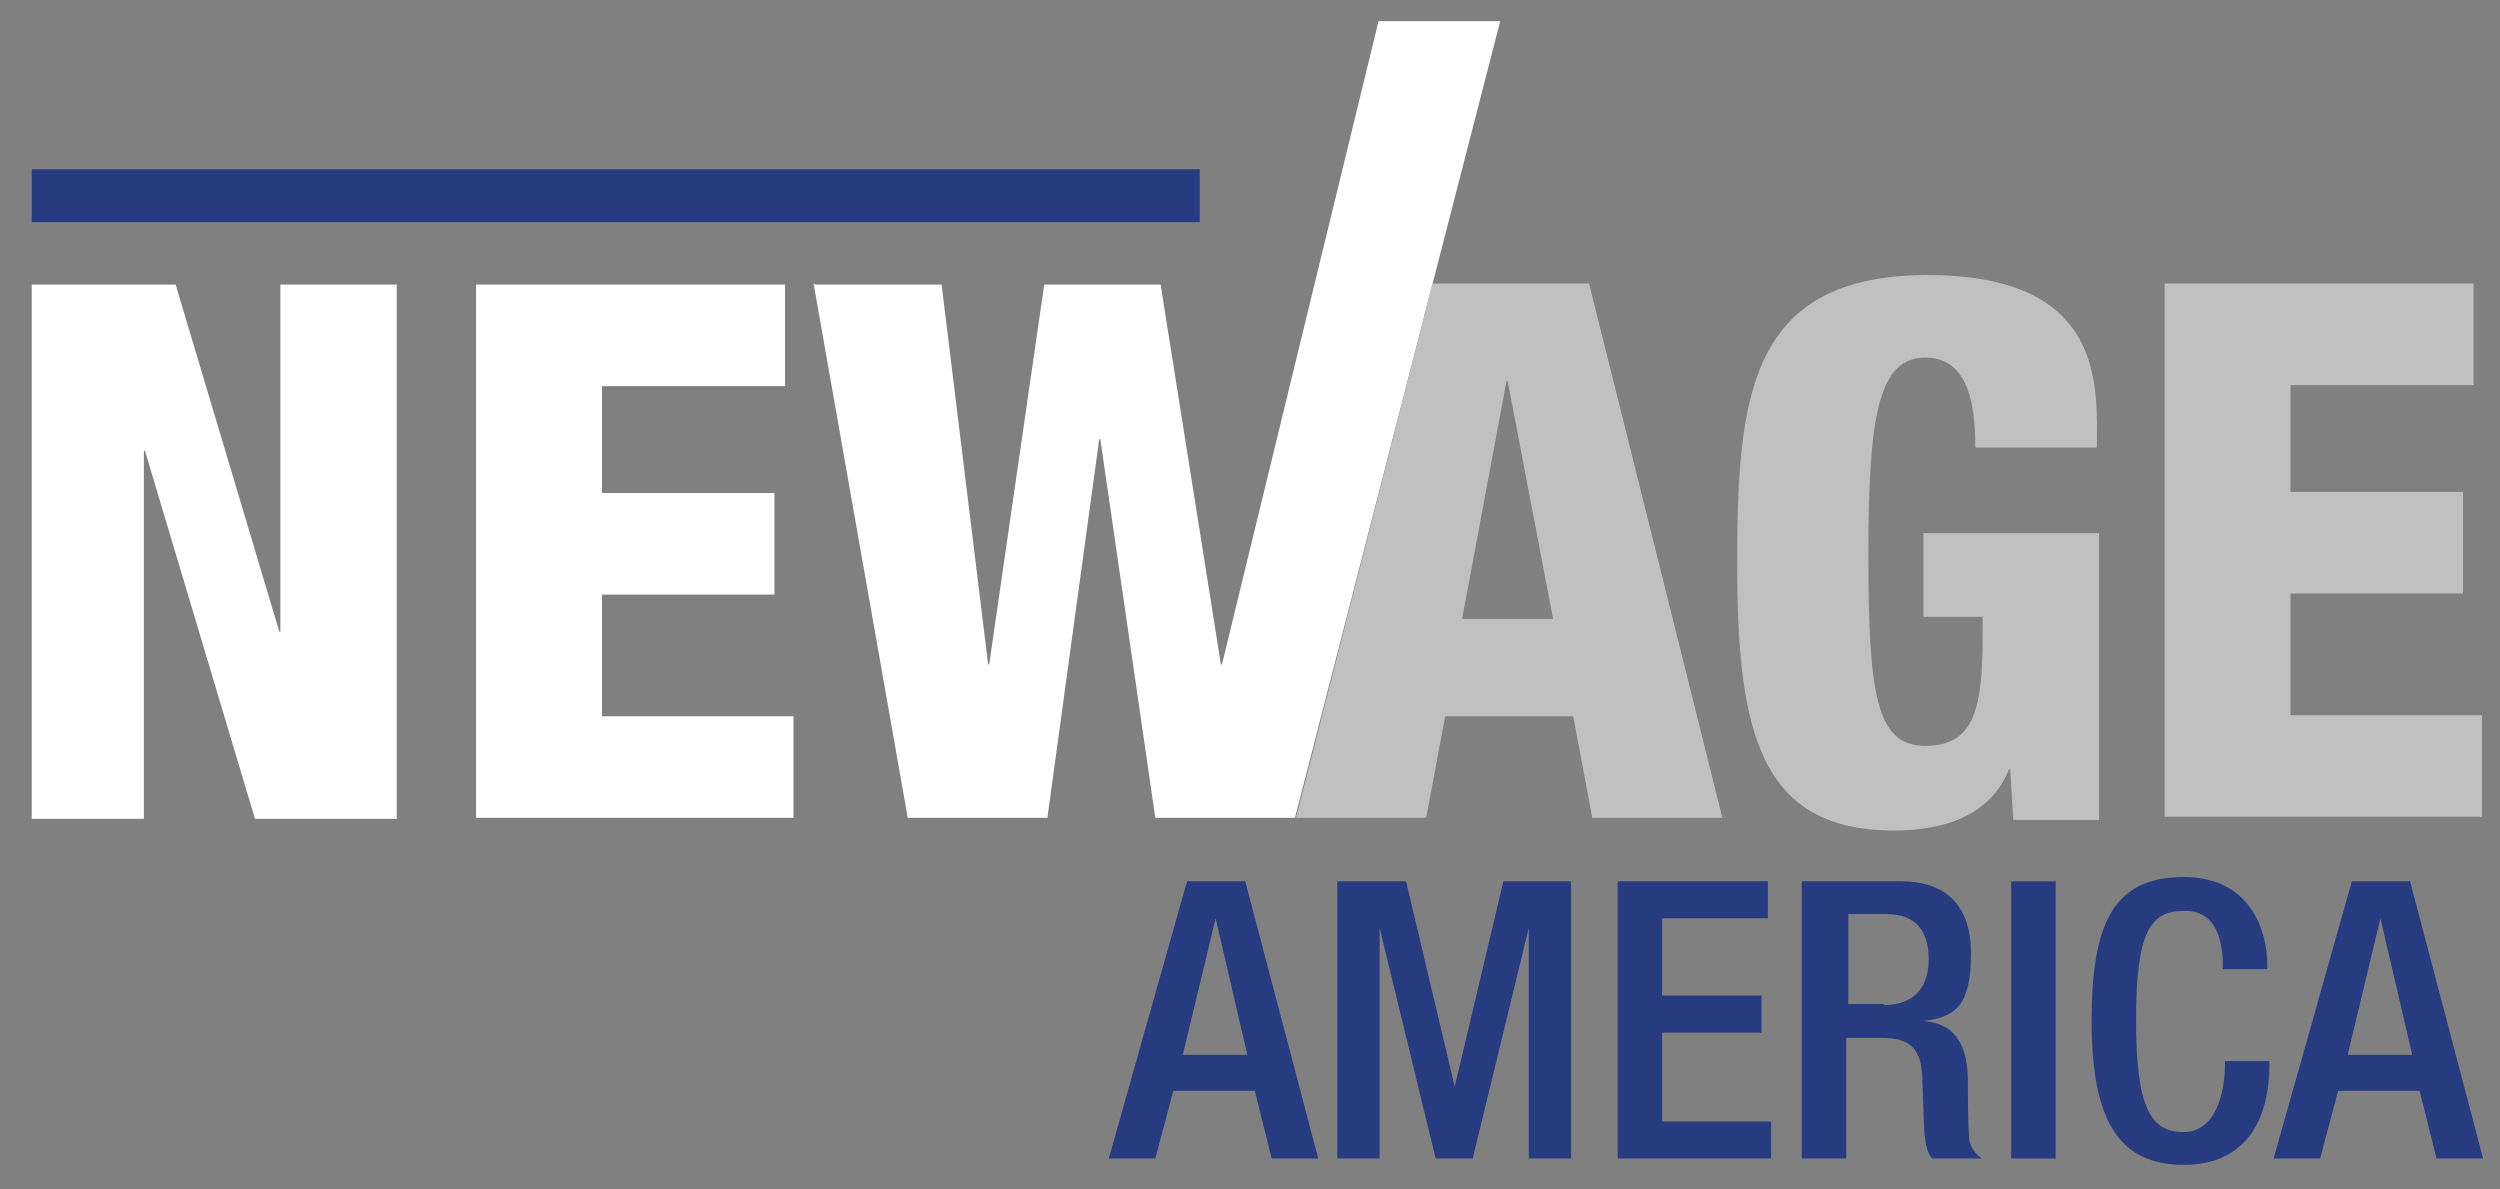
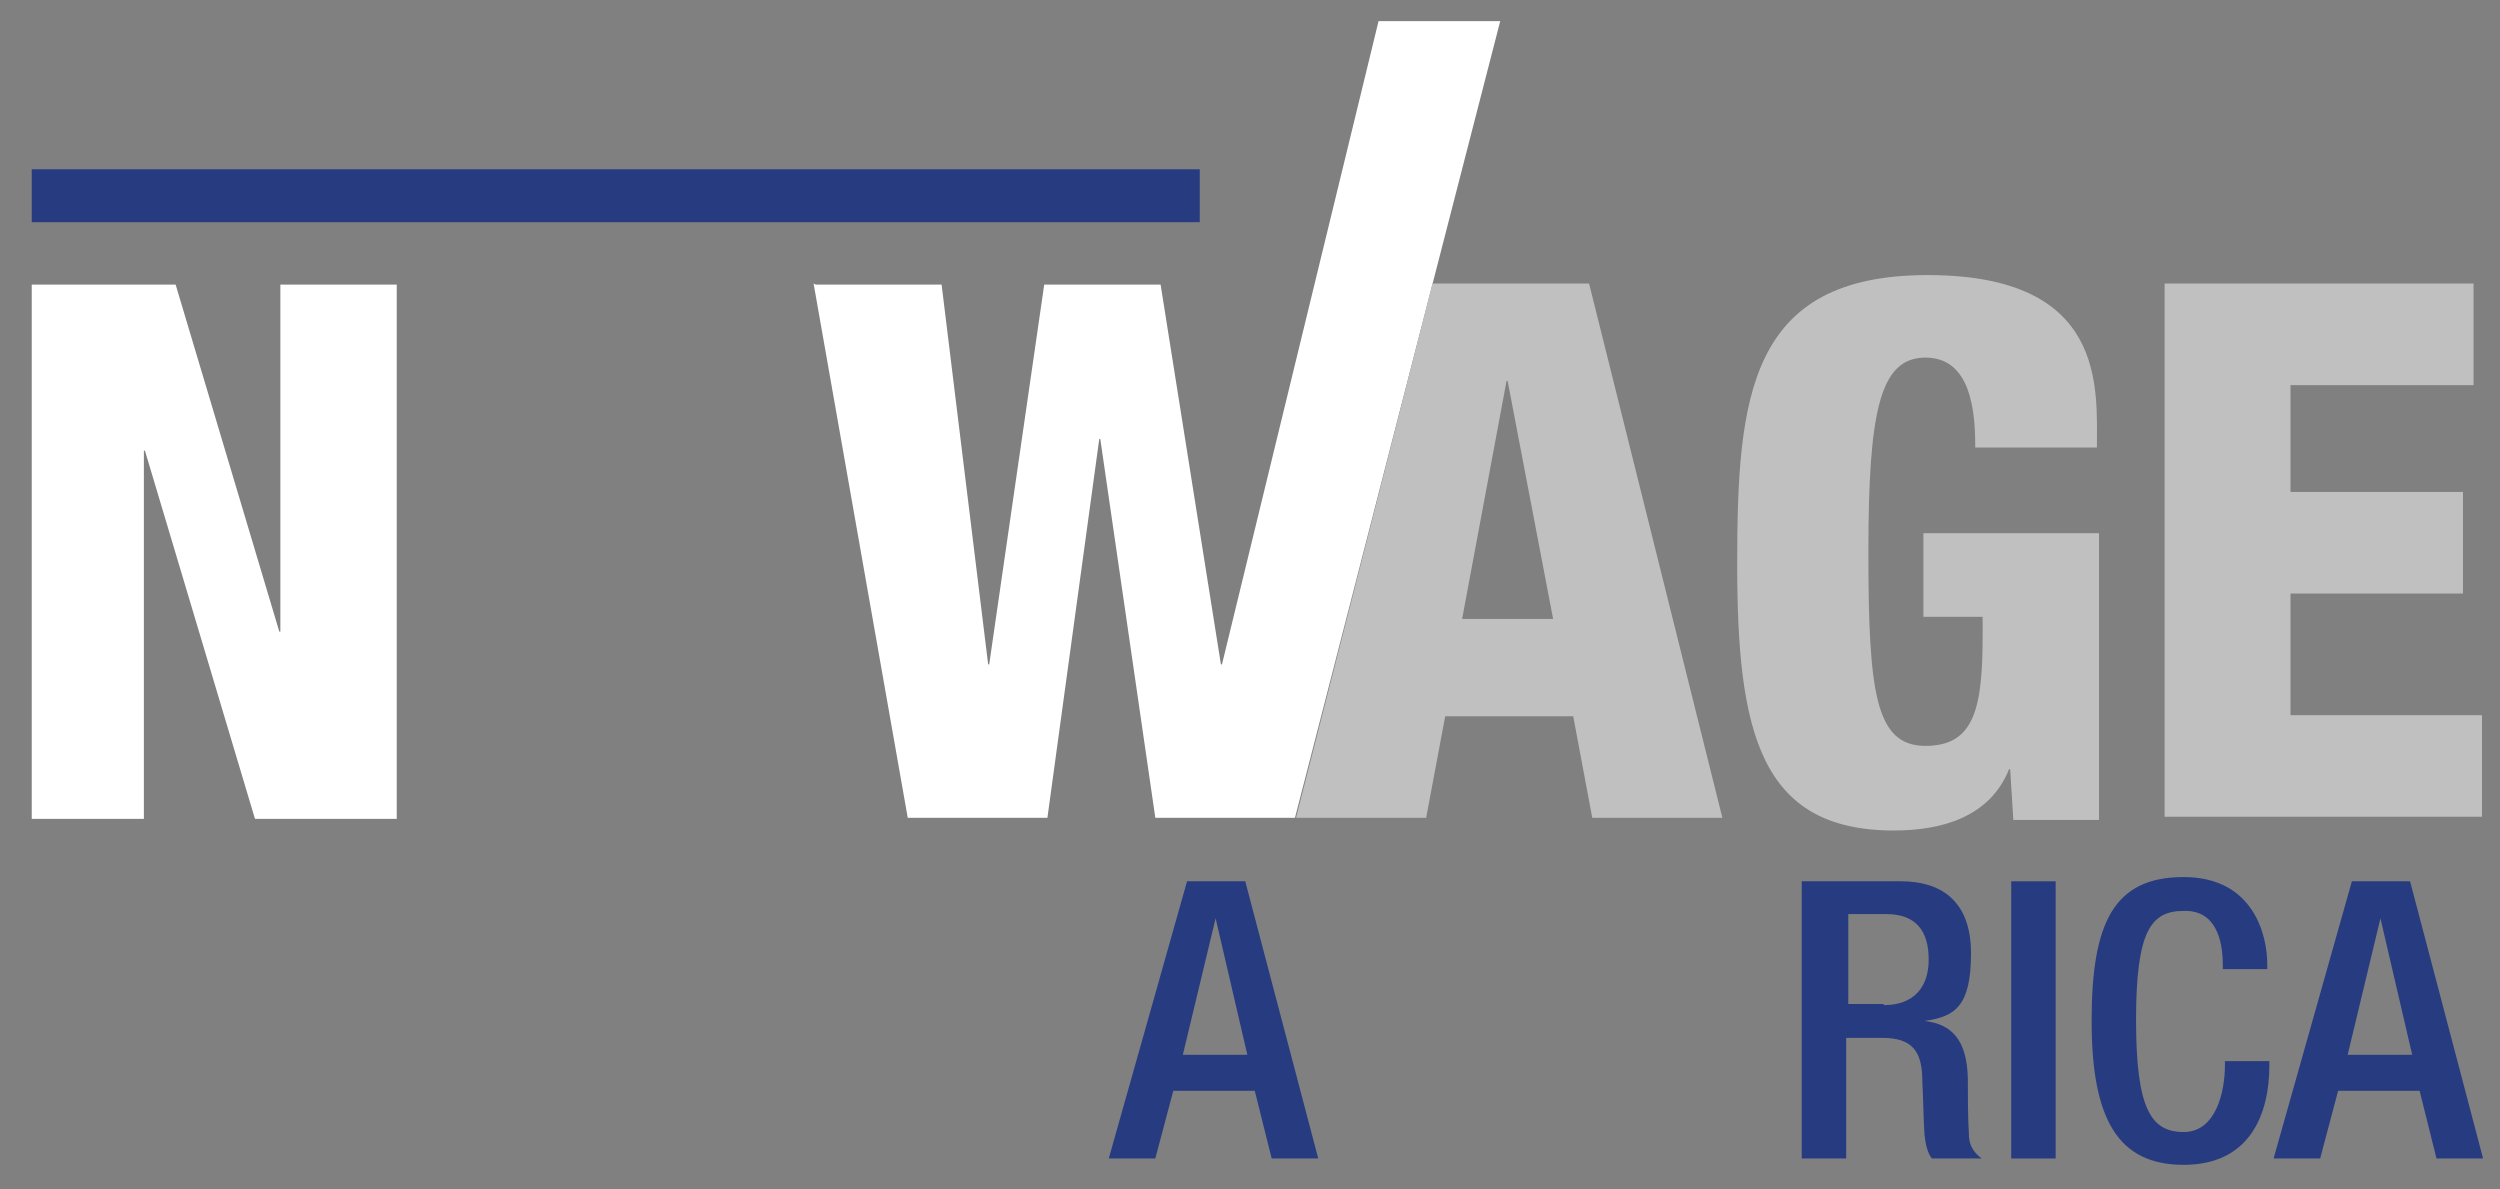
<svg xmlns="http://www.w3.org/2000/svg" viewBox="0 0 236.3 112.4">
  <rect x="0" y="0" width="236.3" height="112.4" fill="#808080" stroke="none" />
  <defs>
    <style>      .st0 {        fill: #4f4f51;      }      .st1 {        fill: #fff;      }      .st2 {        fill: silver;      }      .st3 {        fill: #263b80;      }      .st4 {        display: none;      }    </style>
  </defs>
  <g id="Layer_1" class="st4">
    <g>
      <g>
        <path class="st1" d="M3,26.9h13.6l9.8,32.8h.1V26.9h11v50.5h-13.4l-10.4-34.8h-.1v34.8H3V26.9Z" />
        <path class="st1" d="M45,26.9h29.2v9.6h-17.3v10.1h16.3v9.6h-16.3v11.5h18.1v9.6h-30V26.9Z" />
        <path class="st1" d="M77.1,26.9h11.9l4.4,35.9h.1l5.2-35.9h11l5.7,35.9h.1l14.8-60.8h11.5l-19.4,75.3h-13.2l-5.2-35.8h-.1l-4.9,35.8h-13.2l-8.9-50.5Z" />
      </g>
      <g>
        <path class="st0" d="M135.3,26.8h14.9l12.6,50.5h-12.3l-1.8-9.6h-12.1l-1.8,9.6h-12.3l12.9-50.5ZM142.5,36h-.1l-4.2,22.5h8.6l-4.3-22.5Z" />
        <path class="st0" d="M186.7,42.2c0-3.3-.4-8.4-4.7-8.4s-5.4,5-5.4,18.4.7,18.3,5.4,18.3,5.4-3.7,5.4-10.6v-1.6h-5.6v-7.9h16.6v27.1h-8.1l-.3-4.8h-.1c-1.8,4.5-6.3,5.8-10.9,5.8-12.7,0-14.8-9.4-14.8-25.2s1.1-27.3,18-27.3,16,10.6,16,16.3h-11.5Z" />
-         <path class="st0" d="M204.6,26.8h29.2v9.6h-17.3v10.1h16.3v9.6h-16.3v11.5h18.1v9.6h-30V26.8Z" />
      </g>
      <rect class="st3" x="3" y="16" width="110.4" height="5" />
    </g>
    <g>
      <path class="st3" d="M112.3,83.3h5.4l6.9,26.2h-4.4l-1.6-6.4h-7.7l-1.7,6.4h-4.4l7.4-26.2ZM117.9,99.7l-3-12.9h0l-3.1,12.9h6.2Z" />
      <path class="st3" d="M126.4,83.3h6.5l4.6,19.4h0l4.6-19.4h6.4v26.2h-4v-21.8h0l-5.3,21.8h-3.5l-5.3-21.8h0v21.8h-4v-26.2Z" />
      <path class="st3" d="M152.9,83.3h14.2v3.5h-10v7.3h9.4v3.5h-9.4v8.4h10.3v3.5h-14.5v-26.2Z" />
      <path class="st3" d="M170.5,83.3h9.2c3.7,0,6.6,1.8,6.6,6.8s-1.5,6-4.4,6.4h0c2.6.3,4,1.8,4.1,5.4,0,1.7,0,3.7.1,5.3,0,1.3.7,1.9,1.2,2.3h-4.7c-.4-.5-.6-1.3-.7-2.3-.1-1.6-.1-3-.2-5,0-2.9-1-4.1-3.8-4.1h-3.4v11.4h-4.2v-26.2ZM178.1,95c2.7,0,4.2-1.6,4.2-4.3s-1.2-4.3-4-4.3h-3.6v8.5h3.3Z" />
-       <path class="st3" d="M190.1,83.3h4.2v26.2h-4.2v-26.2Z" />
      <path class="st3" d="M214.5,100.1v.6c0,4.7-1.9,9.4-8.1,9.4s-8.7-4.3-8.7-13.6,2.1-13.6,8.7-13.6,7.9,5.5,7.9,8.2v.5h-4.2v-.4c0-2.4-.7-5.2-3.7-5.1-3.1,0-4.5,1.9-4.5,10.3s1.4,10.6,4.5,10.6,3.9-3.9,3.9-6.3v-.4h4.2Z" />
      <path class="st3" d="M222.4,83.3h5.4l6.9,26.2h-4.4l-1.6-6.4h-7.7l-1.7,6.4h-4.4l7.4-26.2ZM228,99.7l-3-12.9h0l-3.1,12.9h6.2Z" />
    </g>
    <rect class="st3" x="406.3" y="5" width="119.9" height="119.9" rx="11.8" ry="11.8" />
    <g>
      <path class="st1" d="M457.5,30.9l21.4,58.4h.2V30.9h16.2v85.3h-20.2l-21.6-59.7h-.2v59.7h-16.2V30.9h20.4Z" />
      <rect class="st1" x="437.1" y="13.7" width="58.3" height="8.1" />
    </g>
  </g>
  <g id="Layer_1_copy">
    <g>
      <g>
        <path class="st1" d="M3,26.9h13.6l9.8,32.8h.1V26.9h11v50.5h-13.4l-10.4-34.8h-.1v34.8H3V26.9Z" />
-         <path class="st1" d="M45,26.9h29.2v9.6h-17.3v10.1h16.3v9.6h-16.3v11.5h18.1v9.6h-30V26.9Z" />
        <path class="st1" d="M77.1,26.9h11.9l4.4,35.9h.1l5.2-35.9h11l5.7,35.9h.1l14.8-60.8h11.5l-19.4,75.3h-13.2l-5.2-35.8h-.1l-4.9,35.8h-13.2l-8.9-50.5Z" />
      </g>
      <g>
        <path class="st2" d="M135.3,26.8h14.9l12.6,50.5h-12.3l-1.8-9.6h-12.1l-1.8,9.6h-12.3l12.9-50.5ZM142.5,36h-.1l-4.2,22.5h8.6l-4.3-22.5Z" />
        <path class="st2" d="M186.7,42.2c0-3.3-.4-8.4-4.7-8.4s-5.4,5-5.4,18.4.7,18.3,5.4,18.3,5.4-3.7,5.4-10.6v-1.6h-5.6v-7.9h16.6v27.1h-8.1l-.3-4.8h-.1c-1.8,4.5-6.3,5.8-10.9,5.8-12.7,0-14.8-9.4-14.8-25.2s1.1-27.3,18-27.3,16,10.6,16,16.3h-11.5Z" />
        <path class="st2" d="M204.6,26.8h29.2v9.6h-17.3v10.1h16.3v9.6h-16.3v11.5h18.1v9.6h-30V26.8Z" />
      </g>
      <rect class="st3" x="3" y="16" width="110.4" height="5" />
    </g>
    <g>
      <path class="st3" d="M112.3,83.3h5.4l6.9,26.2h-4.4l-1.6-6.4h-7.7l-1.7,6.4h-4.4l7.4-26.2ZM117.9,99.7l-3-12.9h0l-3.1,12.9h6.2Z" />
-       <path class="st3" d="M126.4,83.3h6.5l4.6,19.4h0l4.6-19.4h6.4v26.2h-4v-21.8h0l-5.3,21.8h-3.5l-5.3-21.8h0v21.8h-4v-26.2Z" />
-       <path class="st3" d="M152.9,83.3h14.2v3.5h-10v7.3h9.4v3.5h-9.4v8.4h10.3v3.5h-14.5v-26.2Z" />
      <path class="st3" d="M170.5,83.3h9.2c3.7,0,6.6,1.8,6.6,6.8s-1.5,6-4.4,6.4h0c2.6.3,4,1.8,4.1,5.4,0,1.7,0,3.7.1,5.3,0,1.3.7,1.9,1.2,2.3h-4.7c-.4-.5-.6-1.3-.7-2.3-.1-1.6-.1-3-.2-5,0-2.9-1-4.1-3.8-4.1h-3.4v11.4h-4.2v-26.2ZM178.1,95c2.7,0,4.2-1.6,4.2-4.3s-1.2-4.3-4-4.3h-3.6v8.5h3.3Z" />
      <path class="st3" d="M190.1,83.3h4.2v26.2h-4.2v-26.2Z" />
      <path class="st3" d="M214.5,100.1v.6c0,4.7-1.9,9.4-8.1,9.4s-8.7-4.3-8.7-13.6,2.1-13.6,8.7-13.6,7.9,5.5,7.9,8.2v.5h-4.2v-.4c0-2.4-.7-5.2-3.7-5.1-3.1,0-4.5,1.9-4.5,10.3s1.4,10.6,4.5,10.6,3.9-3.9,3.9-6.3v-.4h4.2Z" />
      <path class="st3" d="M222.4,83.3h5.4l6.9,26.2h-4.4l-1.6-6.4h-7.7l-1.7,6.4h-4.4l7.4-26.2ZM228,99.7l-3-12.9h0l-3.1,12.9h6.2Z" />
    </g>
  </g>
</svg>